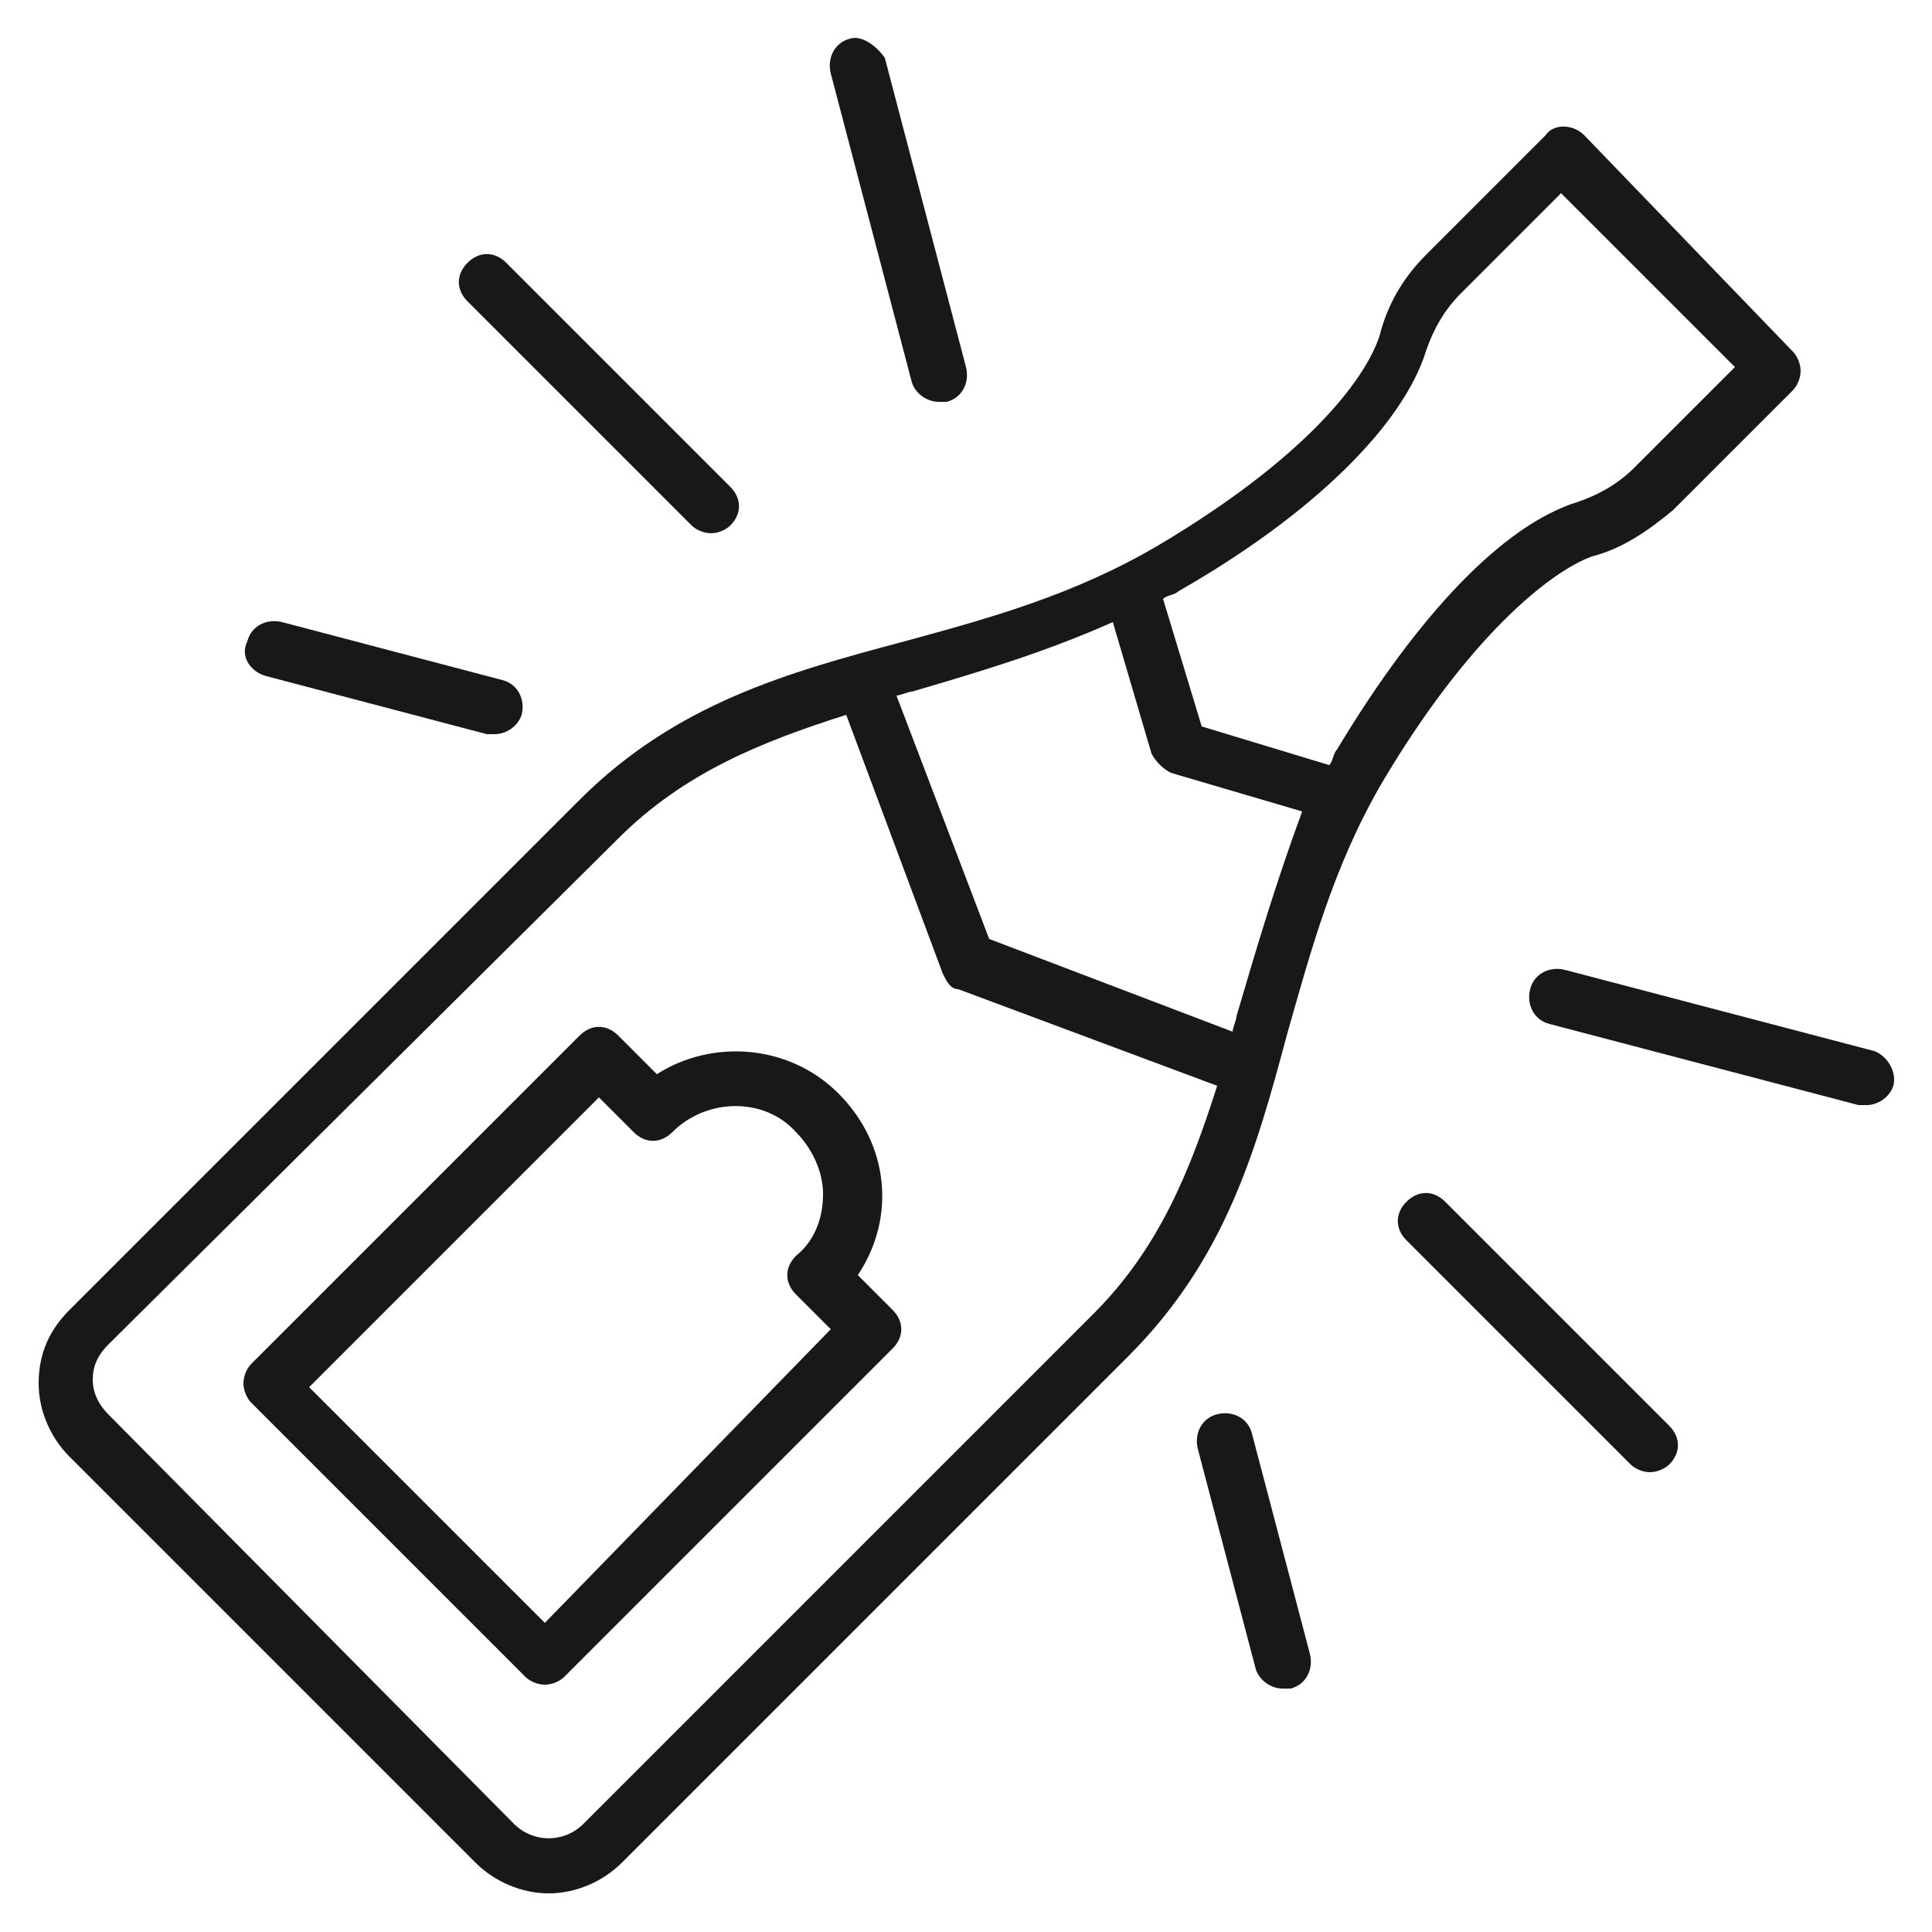
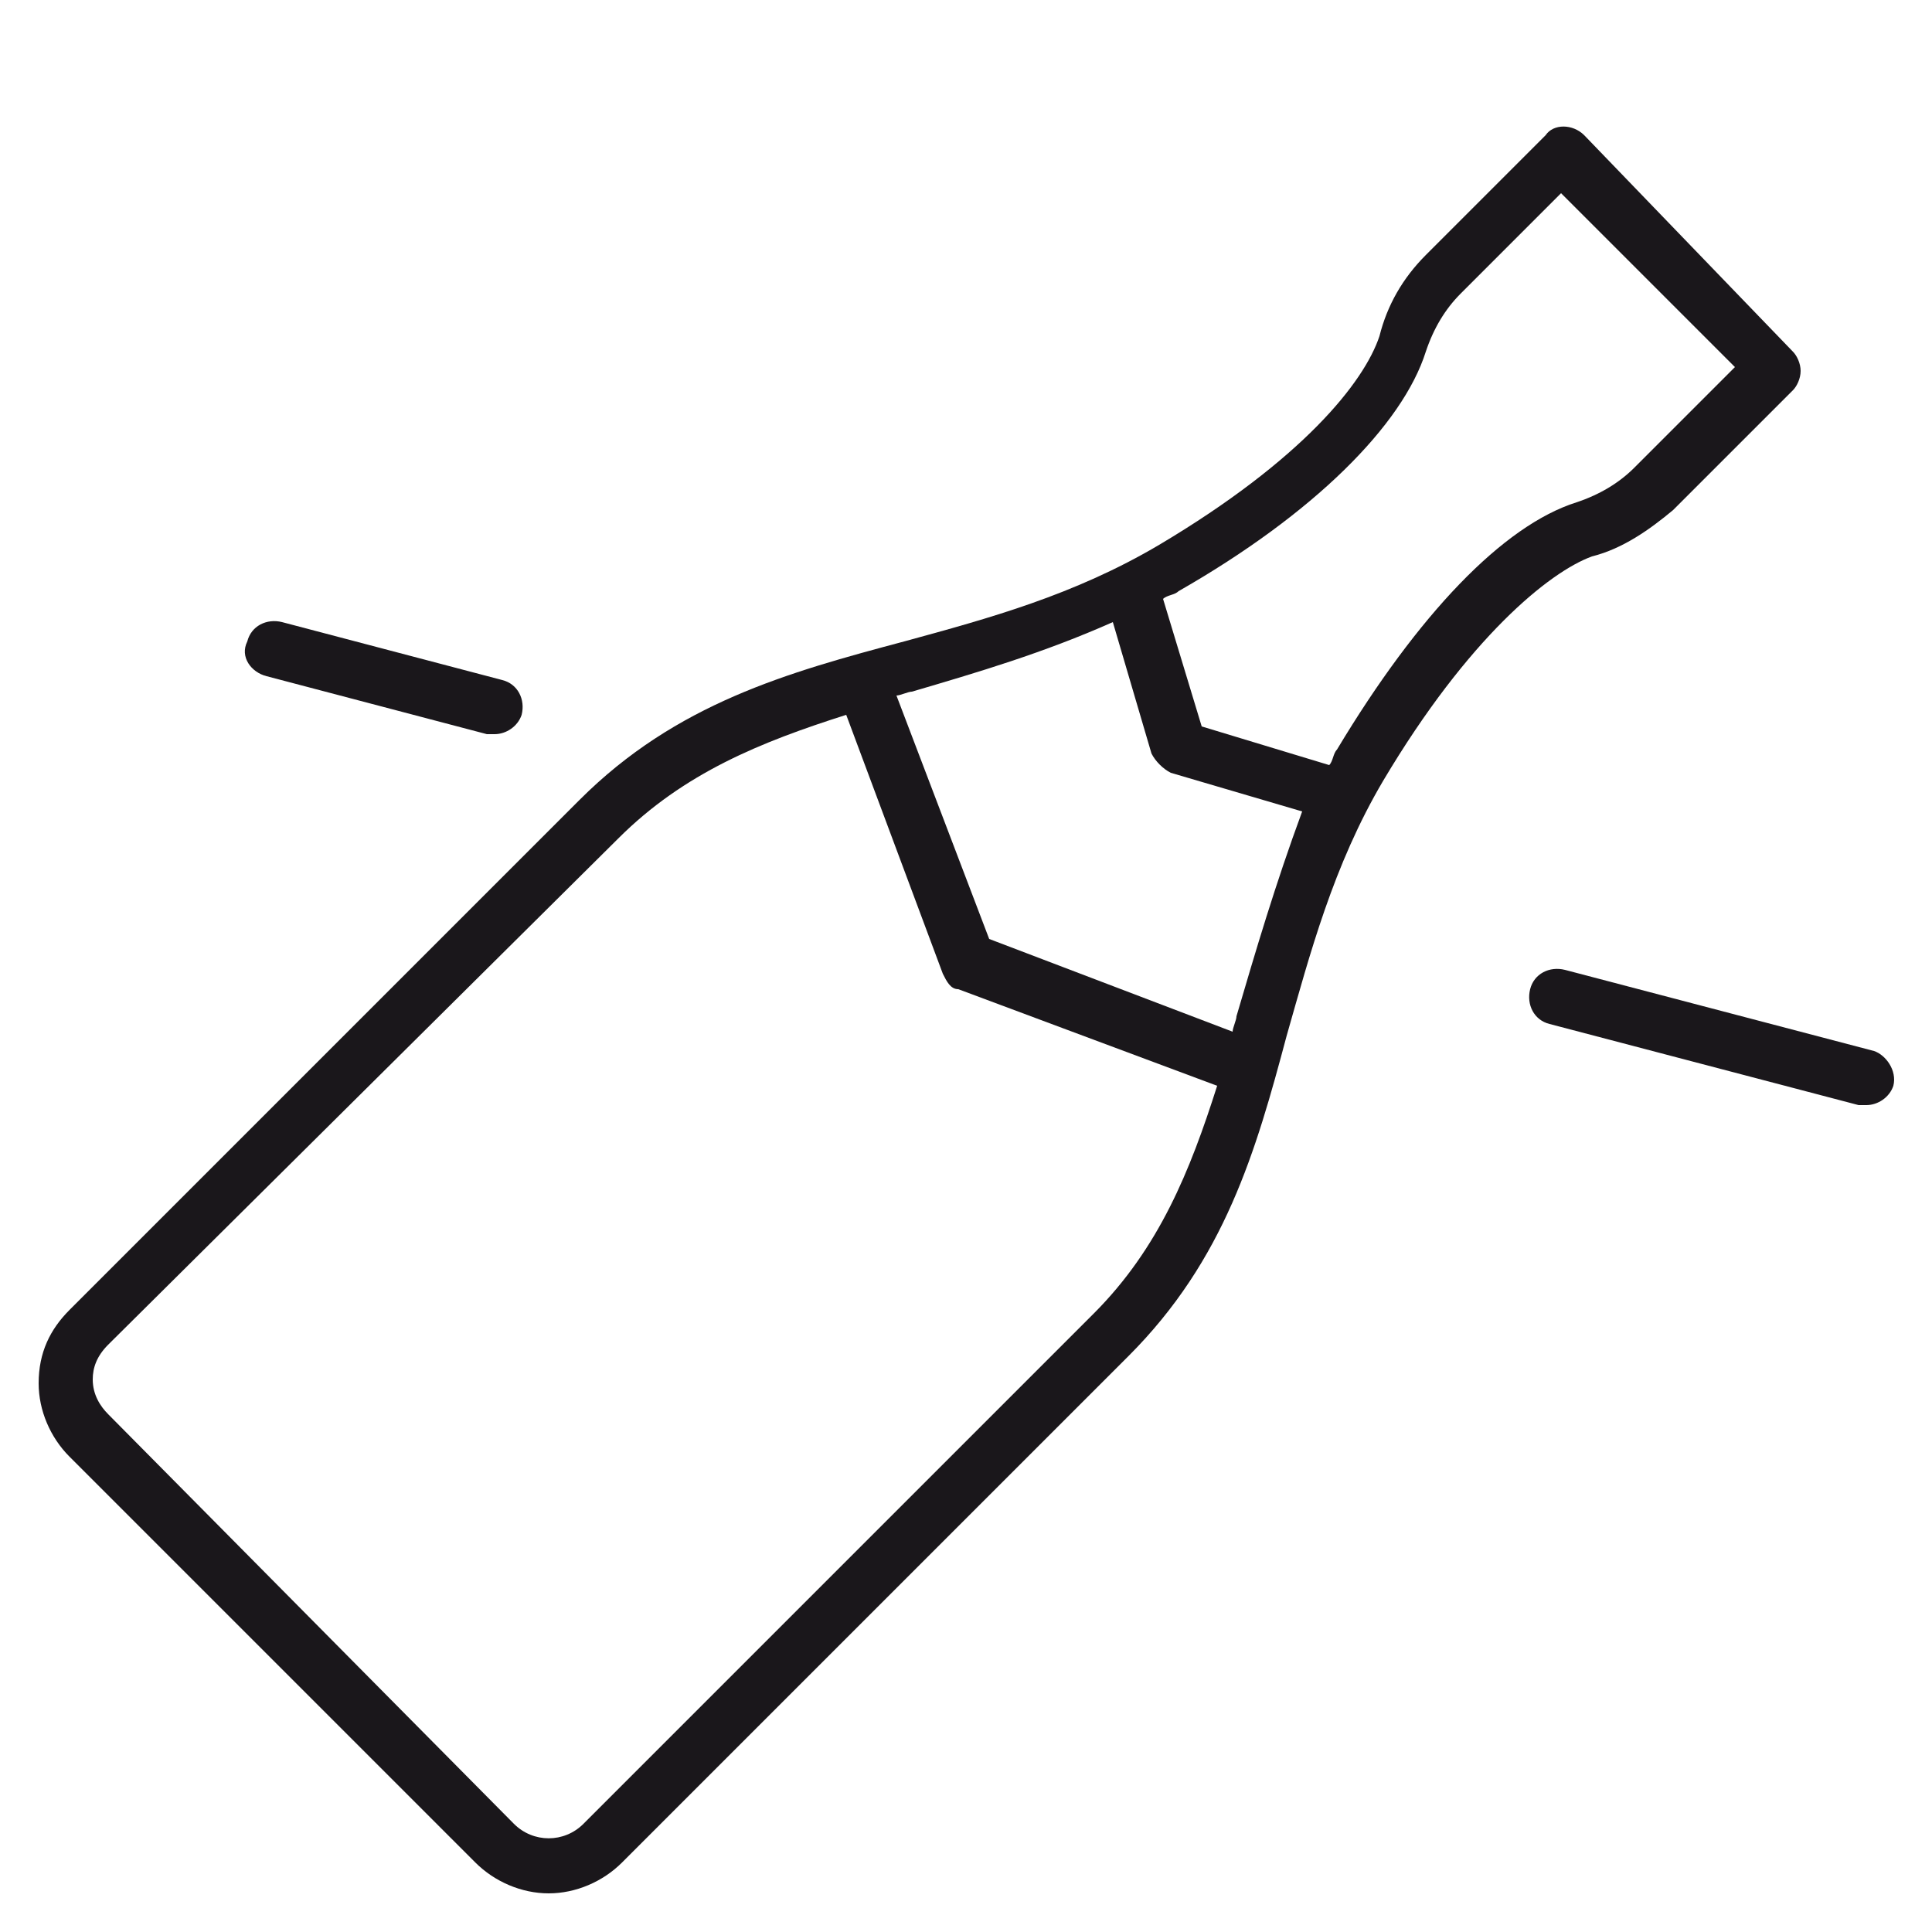
<svg xmlns="http://www.w3.org/2000/svg" version="1.1" id="Layer_1" x="0px" y="0px" viewBox="0 0 50 50" style="enable-background:new 0 0 50 50;" xml:space="preserve">
  <style type="text/css">
	.st0{fill:#1A171B;}
</style>
  <g>
-     <path class="st0" d="M37.4,31.1c-0.3-0.3-0.7-0.3-1,0c-0.3,0.3-0.3,0.7,0,1l5.8,5.8c0.1,0.1,0.3,0.2,0.5,0.2s0.4-0.1,0.5-0.2   c0.3-0.3,0.3-0.7,0-1L37.4,31.1z" />
-     <path class="st0" d="M17.9,13.6c0.1,0.1,0.3,0.2,0.5,0.2c0.2,0,0.4-0.1,0.5-0.2c0.3-0.3,0.3-0.7,0-1l-5.8-5.8c-0.3-0.3-0.7-0.3-1,0   c-0.3,0.3-0.3,0.7,0,1L17.9,13.6z" />
    <path class="st0" d="M48.5,27.2l-8-2.1c-0.4-0.1-0.8,0.1-0.9,0.5c-0.1,0.4,0.1,0.8,0.5,0.9l8,2.1c0.1,0,0.1,0,0.2,0   c0.3,0,0.6-0.2,0.7-0.5C49.1,27.7,48.8,27.3,48.5,27.2z" />
    <path class="st0" d="M6.9,17.5l5.7,1.5c0.1,0,0.1,0,0.2,0c0.3,0,0.6-0.2,0.7-0.5c0.1-0.4-0.1-0.8-0.5-0.9l-5.7-1.5   c-0.4-0.1-0.8,0.1-0.9,0.5C6.2,17,6.5,17.4,6.9,17.5z" />
-     <path class="st0" d="M32.4,37.1c-0.1-0.4-0.5-0.6-0.9-0.5c-0.4,0.1-0.6,0.5-0.5,0.9l1.5,5.7c0.1,0.3,0.4,0.5,0.7,0.5   c0.1,0,0.1,0,0.2,0c0.4-0.1,0.6-0.5,0.5-0.9L32.4,37.1z" />
-     <path class="st0" d="M23.6,9.9c0.1,0.3,0.4,0.5,0.7,0.5c0.1,0,0.1,0,0.2,0c0.4-0.1,0.6-0.5,0.5-0.9l-2.1-8C22.7,1.2,22.3,0.9,22,1   c-0.4,0.1-0.6,0.5-0.5,0.9L23.6,9.9z" />
    <path class="st0" d="M41.2,14.4c0.8-0.2,1.5-0.7,2.1-1.2l3.1-3.1c0.1-0.1,0.2-0.3,0.2-0.5c0-0.2-0.1-0.4-0.2-0.5L41,3.5   c-0.3-0.3-0.8-0.3-1,0l-3.1,3.1c-0.6,0.6-1,1.3-1.2,2.1c-0.4,1.2-2,3.2-5.7,5.4c-2.2,1.3-4.4,1.9-6.6,2.5c-3,0.8-5.9,1.6-8.4,4.1   L1.8,33.9C1.3,34.4,1,35,1,35.8c0,0.7,0.3,1.4,0.8,1.9l10.5,10.5c0.5,0.5,1.2,0.8,1.9,0.8c0.7,0,1.4-0.3,1.9-0.8l13.1-13.1   c2.5-2.5,3.3-5.3,4.1-8.3c0.6-2.1,1.2-4.4,2.5-6.6C38,16.5,40.1,14.8,41.2,14.4z M28.3,34L15.1,47.2c-0.5,0.5-1.3,0.5-1.8,0   L2.8,36.6c-0.2-0.2-0.4-0.5-0.4-0.9c0-0.3,0.1-0.6,0.4-0.9L16,21.7c1.7-1.7,3.7-2.5,5.9-3.2l2.5,6.7c0.1,0.2,0.2,0.4,0.4,0.4   l6.7,2.5C30.8,30.3,30,32.3,28.3,34z M32,26.3c0,0.1-0.1,0.3-0.1,0.4l-6.3-2.4l-2.4-6.3c0.1,0,0.3-0.1,0.4-0.1   c1.7-0.5,3.4-1,5.2-1.8l1,3.4c0.1,0.2,0.3,0.4,0.5,0.5l3.4,1C33,22.9,32.5,24.6,32,26.3z M34.6,19.4c-0.1,0.1-0.1,0.3-0.2,0.4   l-3.3-1l-1-3.3c0.1-0.1,0.3-0.1,0.4-0.2c3.5-2,5.8-4.3,6.4-6.2c0.2-0.6,0.5-1.1,0.9-1.5l2.6-2.6l4.5,4.5l-2.6,2.6   c-0.4,0.4-0.9,0.7-1.5,0.9C38.9,13.6,36.7,15.9,34.6,19.4z" />
-     <path class="st0" d="M22.2,33c1-1.5,0.8-3.4-0.5-4.7c-1.3-1.3-3.3-1.4-4.7-0.5l-1-1c-0.3-0.3-0.7-0.3-1,0l-8.5,8.5   c-0.1,0.1-0.2,0.3-0.2,0.5c0,0.2,0.1,0.4,0.2,0.5l7.1,7.1c0.1,0.1,0.3,0.2,0.5,0.2c0.2,0,0.4-0.1,0.5-0.2l8.5-8.5   c0.3-0.3,0.3-0.7,0-1L22.2,33z M14.1,42L8,35.9l7.5-7.5l0.9,0.9c0.3,0.3,0.7,0.3,1,0c0.9-0.9,2.4-0.9,3.2,0c0.4,0.4,0.7,1,0.7,1.6   c0,0.6-0.2,1.2-0.7,1.6c-0.3,0.3-0.3,0.7,0,1l0.9,0.9L14.1,42z" />
  </g>
</svg>